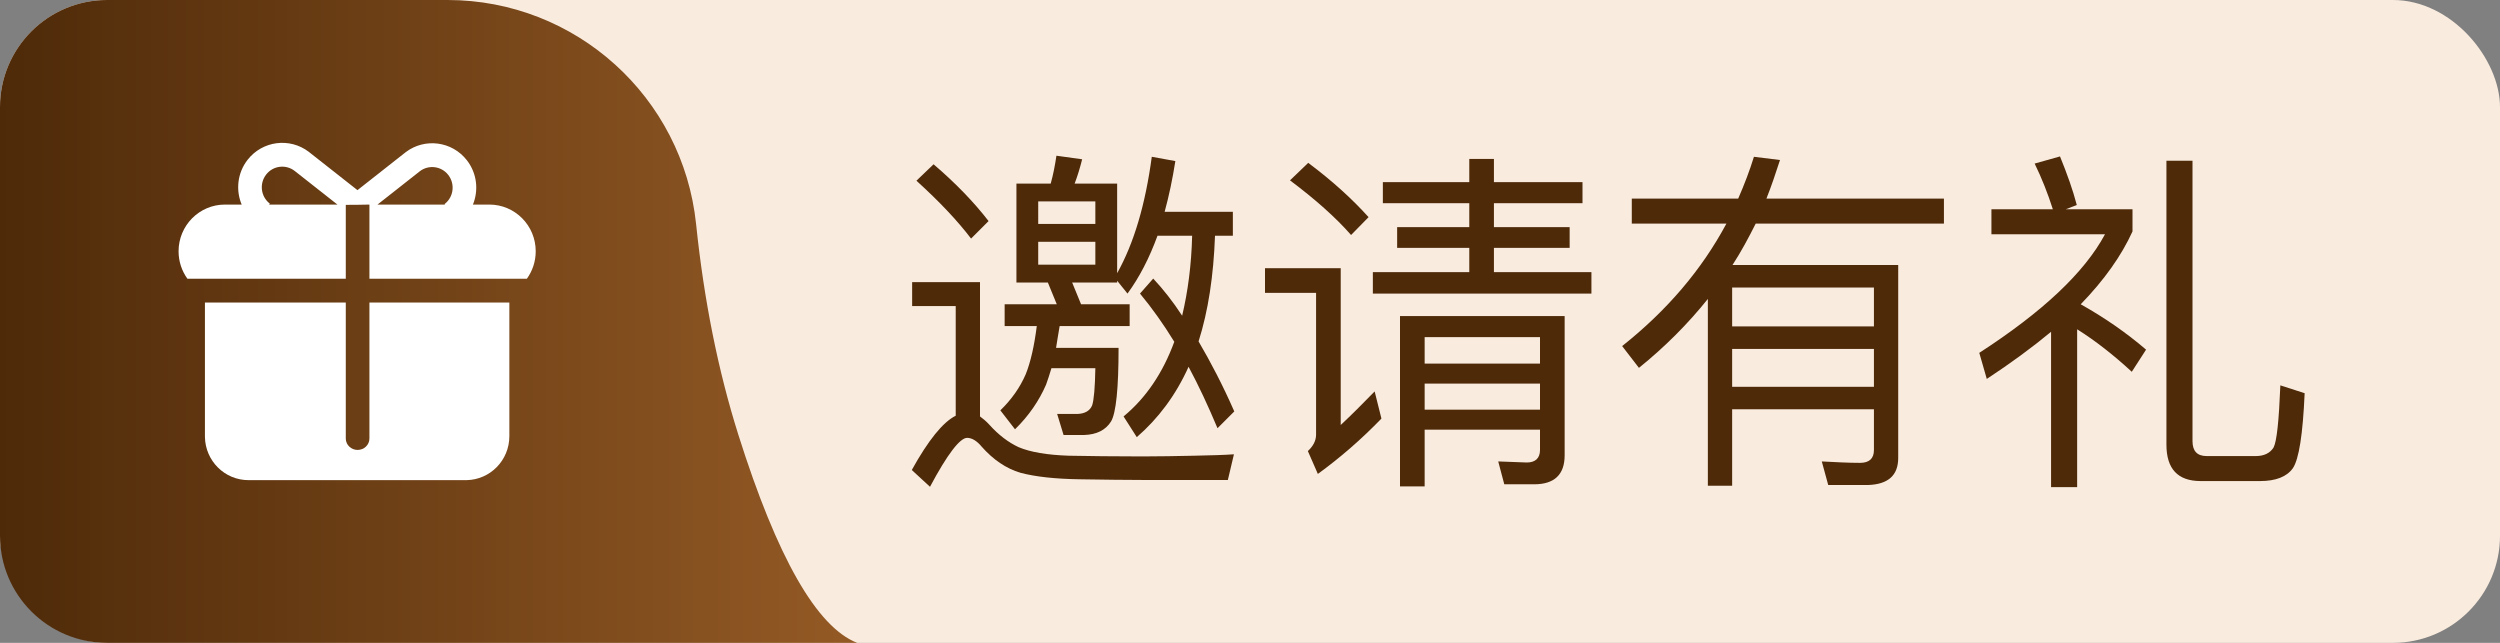
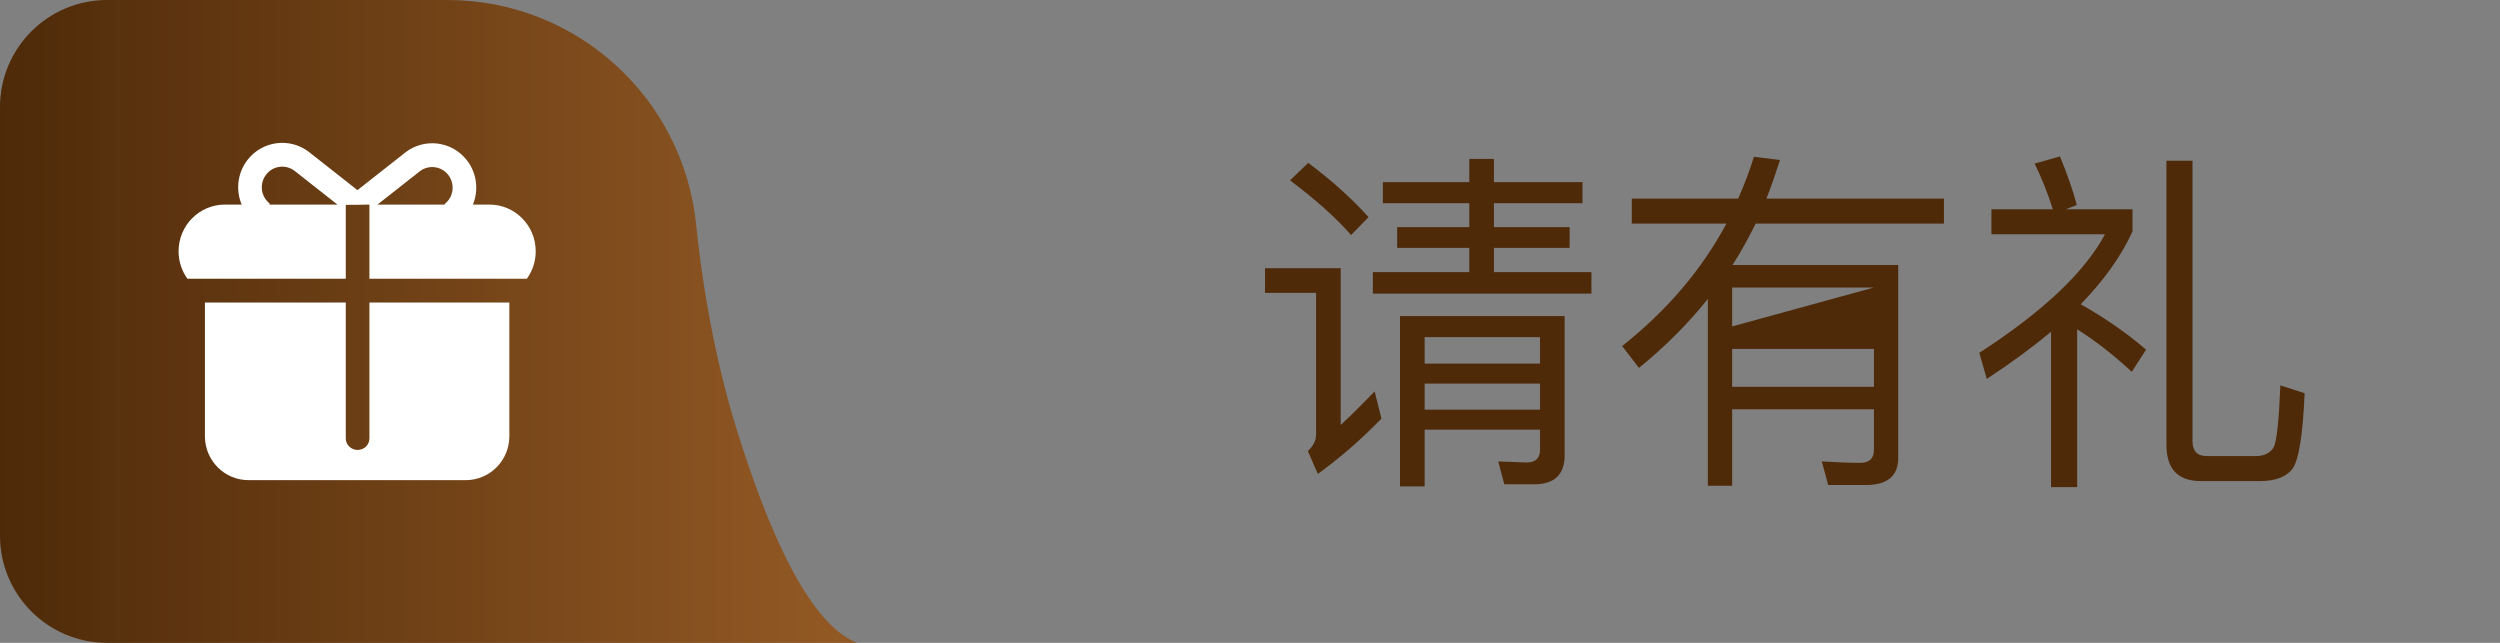
<svg xmlns="http://www.w3.org/2000/svg" width="70px" height="18px" viewBox="0 0 70 18" version="1.1">
  <rect x="0" y="0" width="70" height="18" fill="#808080" stroke="none" />
  <title>编组 13</title>
  <defs>
    <linearGradient x1="0%" y1="50%" x2="100%" y2="50%" id="linearGradient-1">
      <stop stop-color="#4E2A09" offset="0%" />
      <stop stop-color="#945A25" offset="100%" />
    </linearGradient>
  </defs>
  <g id="新版集合" stroke="none" stroke-width="1" fill="none" fill-rule="evenodd">
    <g id="门店详情-下拉详情" transform="translate(-151, -570)">
      <g id="弹窗-principle-flatten" transform="translate(0, 333)">
        <g id="编组-46" transform="translate(20, 208)">
          <g id="编组-10" transform="translate(131, 29)">
-             <rect id="矩形" fill="#F9EBDE" x="0" y="0" width="70" height="18" rx="3" />
            <g id="编组-14">
              <path d="M3,0 L12.531,0 C16.116,0.002 19.12,2.711 19.491,6.276 C19.712,8.408 20.106,10.373 20.673,12.171 C21.76,15.614 22.869,17.557 24,18 L3,18 C1.343,18 2.02906125e-16,16.657 0,15 L0,3 C2.41183085e-16,1.343 1.343,-1.39730022e-16 3,0 Z" id="矩形" fill="url(#linearGradient-1)" />
              <g id="编组" transform="translate(5, 4)" fill="#FFFFFF">
                <path d="M9.262,4.471 L9.262,8.214 C9.262,8.887 8.726,9.433 8.061,9.444 L8.041,9.444 L1.959,9.444 C1.291,9.444 0.749,8.905 0.738,8.234 L0.738,8.214 L0.738,4.471 L4.682,4.471 L4.682,8.278 L4.682,8.285 C4.686,8.459 4.833,8.598 5.013,8.598 C5.195,8.598 5.344,8.455 5.344,8.278 L5.344,4.471 L9.262,4.471 L9.262,4.471 Z M3.646,0.251 L3.662,0.264 L5.009,1.324 L6.342,0.275 L6.358,0.262 C6.894,-0.146 7.659,-0.047 8.074,0.489 C8.357,0.854 8.405,1.328 8.242,1.728 L8.702,1.728 C9.419,1.728 10,2.314 10,3.036 C10,3.323 9.908,3.589 9.752,3.805 L5.344,3.805 L5.344,1.736 L5.343,1.728 C4.694,1.736 5.352,1.733 4.682,1.736 L4.682,3.805 L0.248,3.805 C0.092,3.589 0,3.323 0,3.036 C0,2.314 0.581,1.728 1.298,1.728 L1.767,1.728 C1.598,1.326 1.645,0.846 1.93,0.478 C2.345,-0.058 3.11,-0.157 3.646,0.251 L3.646,0.251 Z M6.756,0.794 L6.749,0.8 L5.57,1.728 L7.46,1.728 L7.448,1.713 L7.461,1.703 C7.704,1.506 7.745,1.148 7.552,0.899 C7.36,0.651 7.005,0.605 6.756,0.794 Z M2.452,0.888 C2.259,1.137 2.3,1.495 2.543,1.692 L2.556,1.702 L2.535,1.728 L4.448,1.728 L3.255,0.789 C3.006,0.593 2.646,0.637 2.452,0.888 L2.452,0.888 Z" id="形状" />
              </g>
            </g>
            <g id="邀请有礼" transform="translate(25.53, 4.36)" fill="#4E2A09" fill-rule="nonzero">
-               <path d="M0.61,0.24 L0.13,0.7 C0.77,1.28 1.28,1.82 1.66,2.32 L2.15,1.83 C1.74,1.3 1.23,0.77 0.61,0.24 Z M6.56,9.08 L8.85,9.08 L9.02,8.36 C8.76,8.38 8.38,8.39 7.9,8.4 C7.41,8.41 6.93,8.42 6.46,8.42 C5.64,8.42 4.96,8.41 4.4,8.4 C3.79,8.38 3.32,8.3 2.99,8.16 C2.71,8.03 2.43,7.82 2.17,7.53 C2.08,7.43 1.99,7.36 1.91,7.3 L1.91,3.54 L0.01,3.54 L0.01,4.21 L1.23,4.21 L1.23,7.28 C0.87,7.46 0.46,7.97 0,8.8 L0.51,9.27 C1,8.35 1.35,7.9 1.55,7.9 C1.68,7.9 1.82,7.98 1.96,8.15 C2.28,8.51 2.64,8.76 3.05,8.88 C3.47,8.99 4.02,9.05 4.7,9.06 C5.37,9.07 5.99,9.08 6.56,9.08 Z M2.93,0.78 L2.93,3.55 L3.81,3.55 L4.06,4.16 L2.6,4.16 L2.6,4.77 L3.5,4.77 C3.43,5.32 3.33,5.77 3.19,6.12 C3.03,6.49 2.79,6.83 2.48,7.13 L2.89,7.66 C3.27,7.29 3.56,6.87 3.76,6.41 C3.81,6.27 3.86,6.12 3.91,5.95 L5.14,5.95 C5.13,6.49 5.1,6.84 5.05,6.99 C4.99,7.14 4.85,7.22 4.65,7.23 L4.07,7.23 L4.25,7.82 L4.82,7.82 C5.18,7.81 5.43,7.68 5.58,7.44 C5.72,7.2 5.79,6.51 5.79,5.38 L4.04,5.38 C4.07,5.2 4.1,4.99 4.14,4.77 L6.1,4.77 L6.1,4.16 L4.74,4.16 L4.49,3.55 L5.75,3.55 L5.75,3.5 L6.04,3.86 C6.37,3.41 6.65,2.87 6.88,2.24 L7.85,2.24 C7.83,3.06 7.73,3.81 7.57,4.48 C7.31,4.08 7.04,3.74 6.76,3.44 L6.39,3.86 C6.73,4.27 7.05,4.72 7.35,5.21 C7.03,6.08 6.56,6.78 5.93,7.3 L6.3,7.88 C6.9,7.36 7.39,6.71 7.75,5.91 C8.03,6.43 8.3,7.01 8.56,7.63 L9.03,7.16 C8.71,6.43 8.37,5.78 8.03,5.2 C8.3,4.35 8.45,3.36 8.49,2.24 L8.99,2.24 L8.99,1.57 L7.08,1.57 C7.2,1.13 7.3,0.66 7.38,0.15 L6.72,0.03 C6.54,1.37 6.22,2.45 5.75,3.29 L5.75,0.78 L4.56,0.78 C4.64,0.57 4.71,0.34 4.77,0.1 L4.05,0 C4.01,0.27 3.96,0.53 3.89,0.78 L2.93,0.78 Z M5.14,3.05 L3.54,3.05 L3.54,2.41 L5.14,2.41 L5.14,3.05 Z M3.54,1.91 L3.54,1.28 L5.14,1.28 L5.14,1.91 L3.54,1.91 Z" id="形状" />
              <path d="M15.61,0.09 L15.61,0.74 L13.19,0.74 L13.19,1.33 L15.61,1.33 L15.61,2 L13.59,2 L13.59,2.58 L15.61,2.58 L15.61,3.26 L12.91,3.26 L12.91,3.86 L19.03,3.86 L19.03,3.26 L16.3,3.26 L16.3,2.58 L18.42,2.58 L18.42,2 L16.3,2 L16.3,1.33 L18.78,1.33 L18.78,0.74 L16.3,0.74 L16.3,0.09 L15.61,0.09 Z M14.36,6.38 L17.59,6.38 L17.59,7.11 L14.36,7.11 L14.36,6.38 Z M17.59,5.82 L14.36,5.82 L14.36,5.08 L17.59,5.08 L17.59,5.82 Z M14.36,7.67 L17.59,7.67 L17.59,8.24 C17.59,8.47 17.46,8.59 17.22,8.59 L16.42,8.56 L16.59,9.2 L17.43,9.2 C17.99,9.2 18.28,8.93 18.28,8.39 L18.28,4.49 L13.67,4.49 L13.67,9.26 L14.36,9.26 L14.36,7.67 Z M11.1,0.2 L10.59,0.69 C11.31,1.23 11.88,1.74 12.3,2.22 L12.79,1.72 C12.33,1.21 11.77,0.7 11.1,0.2 Z M9.89,3.15 L9.89,3.84 L11.32,3.84 L11.32,7.81 C11.32,7.98 11.24,8.13 11.09,8.27 L11.37,8.91 C11.99,8.46 12.59,7.94 13.15,7.36 L12.96,6.6 C12.62,6.95 12.31,7.26 12.01,7.54 L12.01,3.15 L9.89,3.15 Z" id="形状" />
-               <path d="M22.97,3.69 L26.94,3.69 L26.94,4.78 L22.97,4.78 L22.97,3.69 Z M26.94,5.41 L26.94,6.47 L22.97,6.47 L22.97,5.41 L26.94,5.41 Z M26.94,7.1 L26.94,8.24 C26.94,8.48 26.81,8.6 26.55,8.6 C26.22,8.6 25.86,8.58 25.48,8.56 L25.66,9.22 L26.78,9.22 C27.34,9.2 27.62,8.95 27.62,8.46 L27.62,3.06 L22.98,3.06 C23.22,2.69 23.43,2.3 23.63,1.9 L28.9,1.9 L28.9,1.2 L23.93,1.2 C24.07,0.85 24.19,0.49 24.31,0.12 L23.58,0.03 C23.46,0.42 23.31,0.81 23.14,1.2 L20.16,1.2 L20.16,1.9 L22.81,1.9 C22.12,3.19 21.15,4.33 19.89,5.33 L20.36,5.94 C21.08,5.36 21.73,4.71 22.29,4.01 L22.29,9.24 L22.97,9.24 L22.97,7.1 L26.94,7.1 Z" id="形状" />
+               <path d="M22.97,3.69 L26.94,3.69 L22.97,4.78 L22.97,3.69 Z M26.94,5.41 L26.94,6.47 L22.97,6.47 L22.97,5.41 L26.94,5.41 Z M26.94,7.1 L26.94,8.24 C26.94,8.48 26.81,8.6 26.55,8.6 C26.22,8.6 25.86,8.58 25.48,8.56 L25.66,9.22 L26.78,9.22 C27.34,9.2 27.62,8.95 27.62,8.46 L27.62,3.06 L22.98,3.06 C23.22,2.69 23.43,2.3 23.63,1.9 L28.9,1.9 L28.9,1.2 L23.93,1.2 C24.07,0.85 24.19,0.49 24.31,0.12 L23.58,0.03 C23.46,0.42 23.31,0.81 23.14,1.2 L20.16,1.2 L20.16,1.9 L22.81,1.9 C22.12,3.19 21.15,4.33 19.89,5.33 L20.36,5.94 C21.08,5.36 21.73,4.71 22.29,4.01 L22.29,9.24 L22.97,9.24 L22.97,7.1 L26.94,7.1 Z" id="形状" />
              <path d="M31.9,4.93 L31.9,9.28 L32.63,9.28 L32.63,4.86 C33.14,5.18 33.65,5.58 34.16,6.05 L34.56,5.43 C34,4.95 33.39,4.53 32.73,4.16 C33.39,3.48 33.87,2.8 34.18,2.12 L34.18,1.5 L32.31,1.5 L32.62,1.38 C32.51,0.96 32.35,0.51 32.15,0.02 L31.44,0.22 C31.64,0.63 31.81,1.06 31.95,1.5 L30.23,1.5 L30.23,2.2 L33.41,2.2 C32.83,3.28 31.65,4.38 29.89,5.52 L30.1,6.25 C30.77,5.81 31.37,5.37 31.9,4.93 Z M37.75,9.11 C38.19,9.11 38.5,8.99 38.67,8.75 C38.84,8.5 38.95,7.8 39,6.65 L38.32,6.43 C38.28,7.42 38.22,8 38.13,8.17 C38.03,8.33 37.86,8.41 37.63,8.41 L36.26,8.41 C35.99,8.41 35.86,8.27 35.86,7.99 L35.86,0.14 L35.13,0.14 L35.13,8.09 C35.13,8.77 35.45,9.11 36.09,9.11 L37.75,9.11 Z" id="形状" />
            </g>
          </g>
        </g>
      </g>
    </g>
  </g>
</svg>